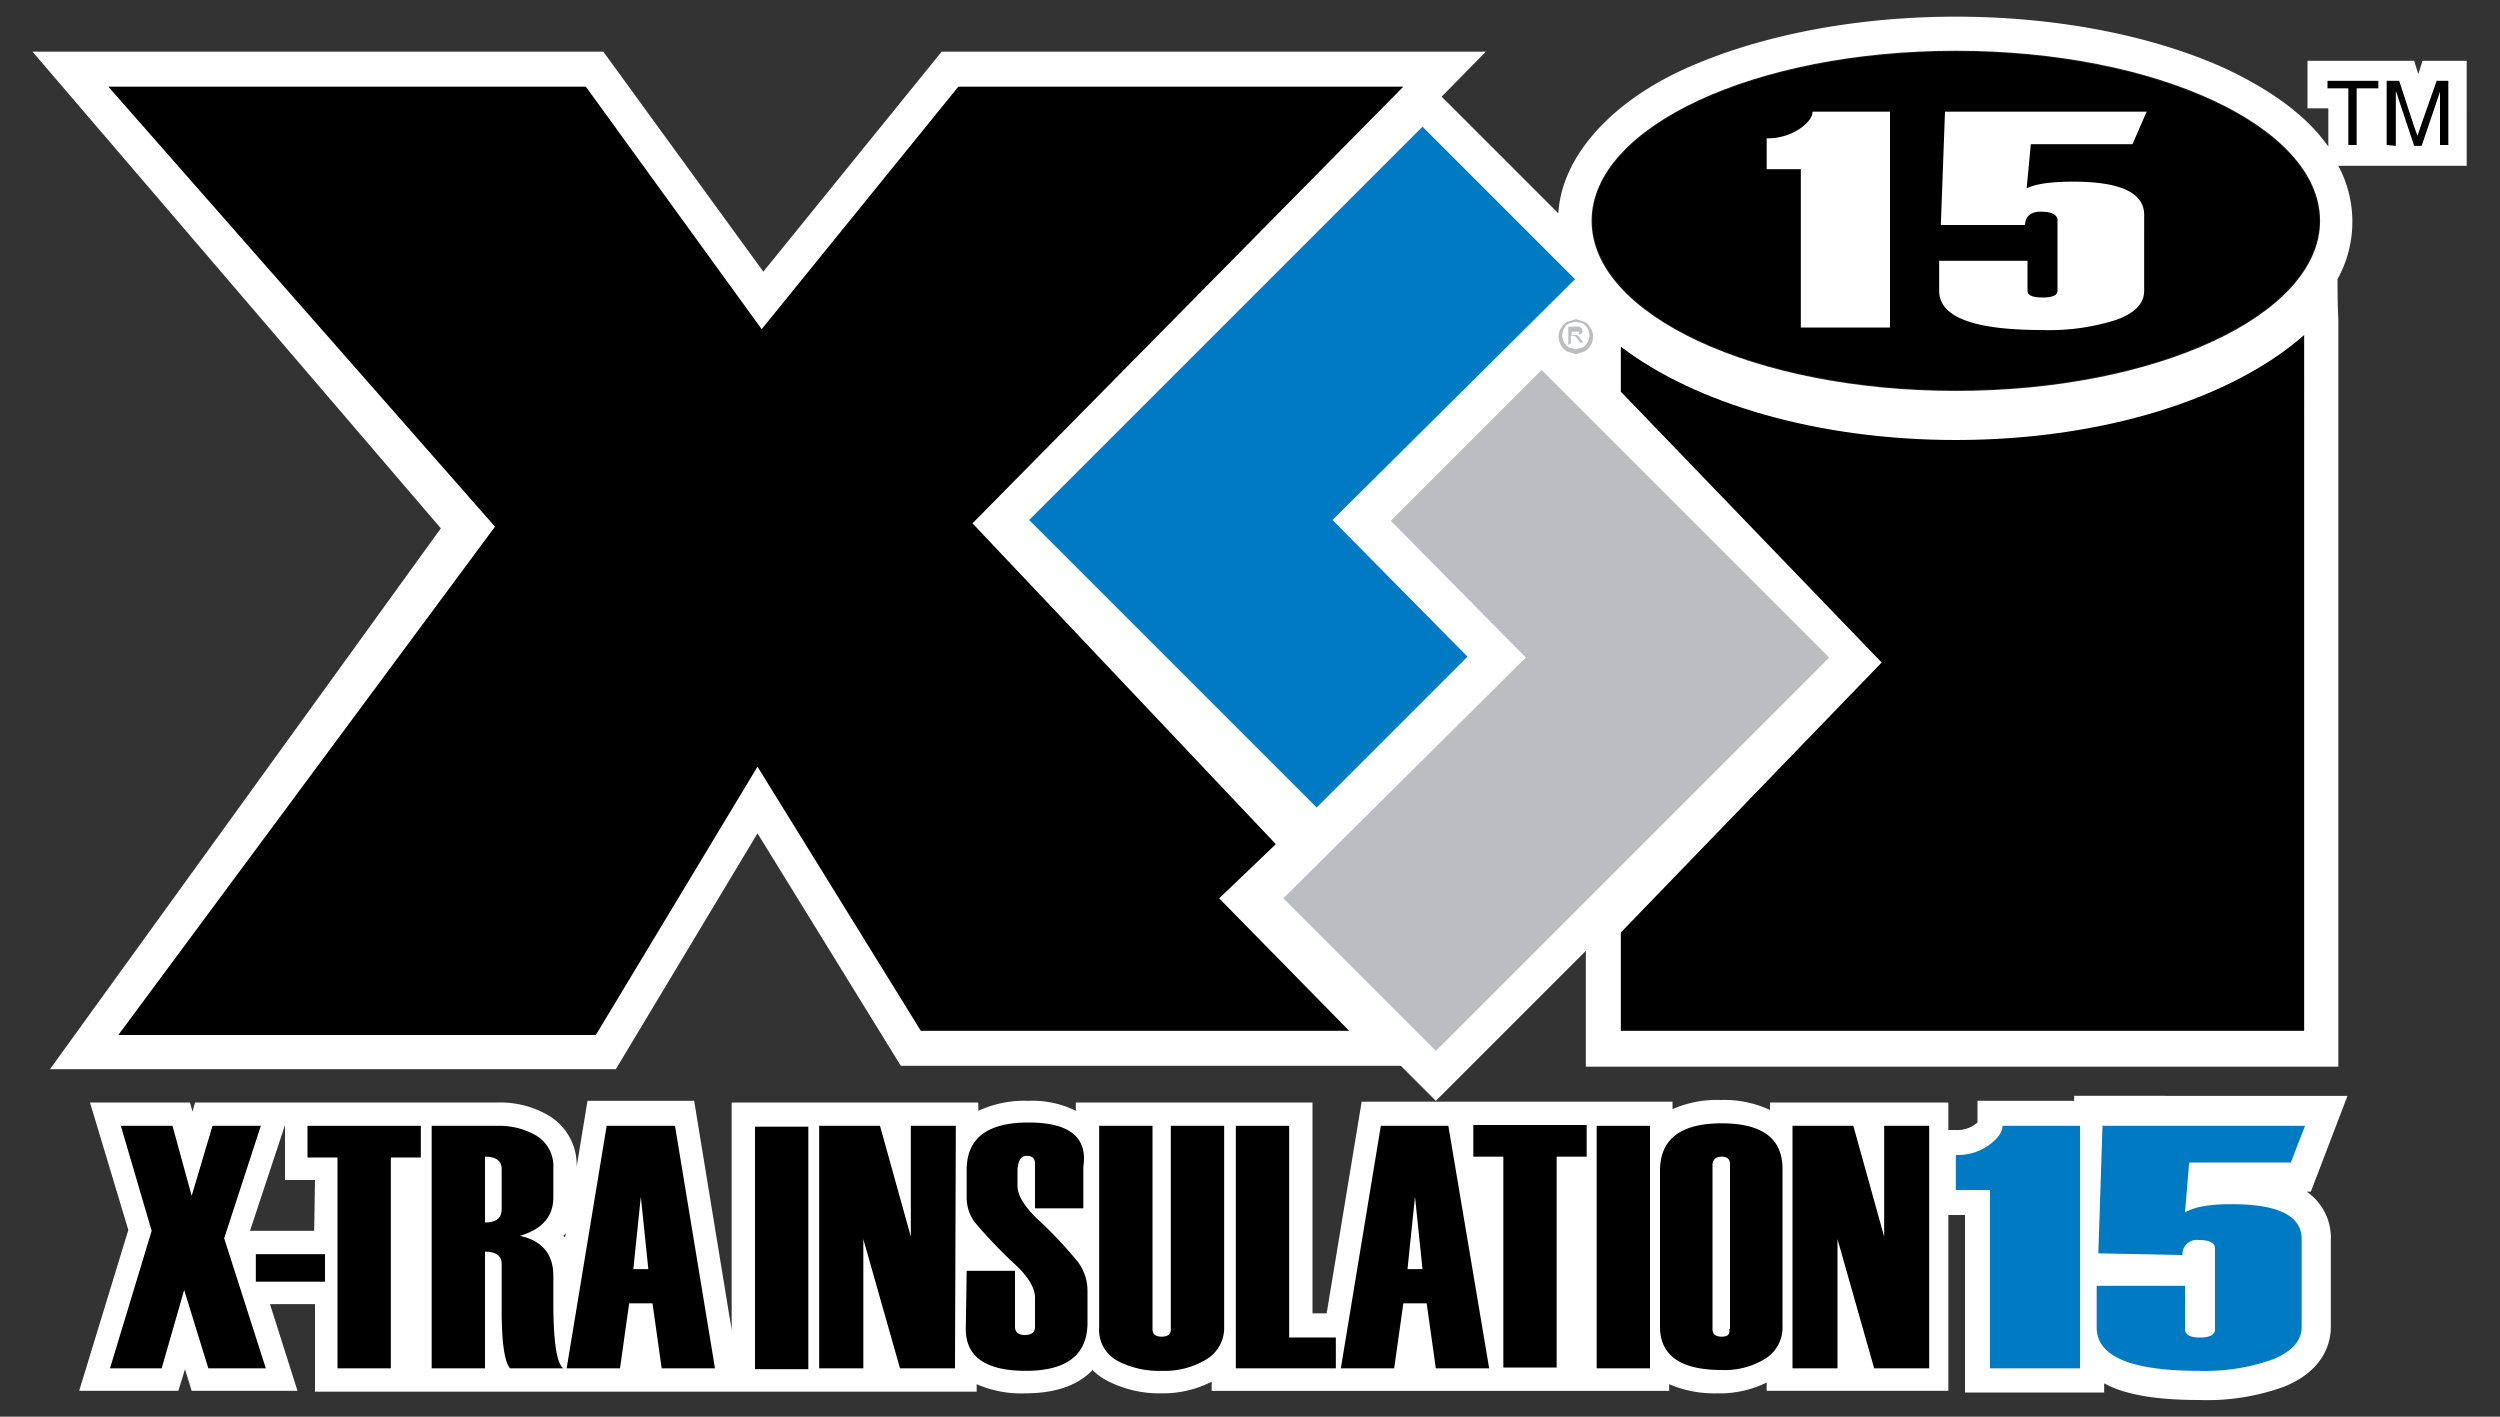
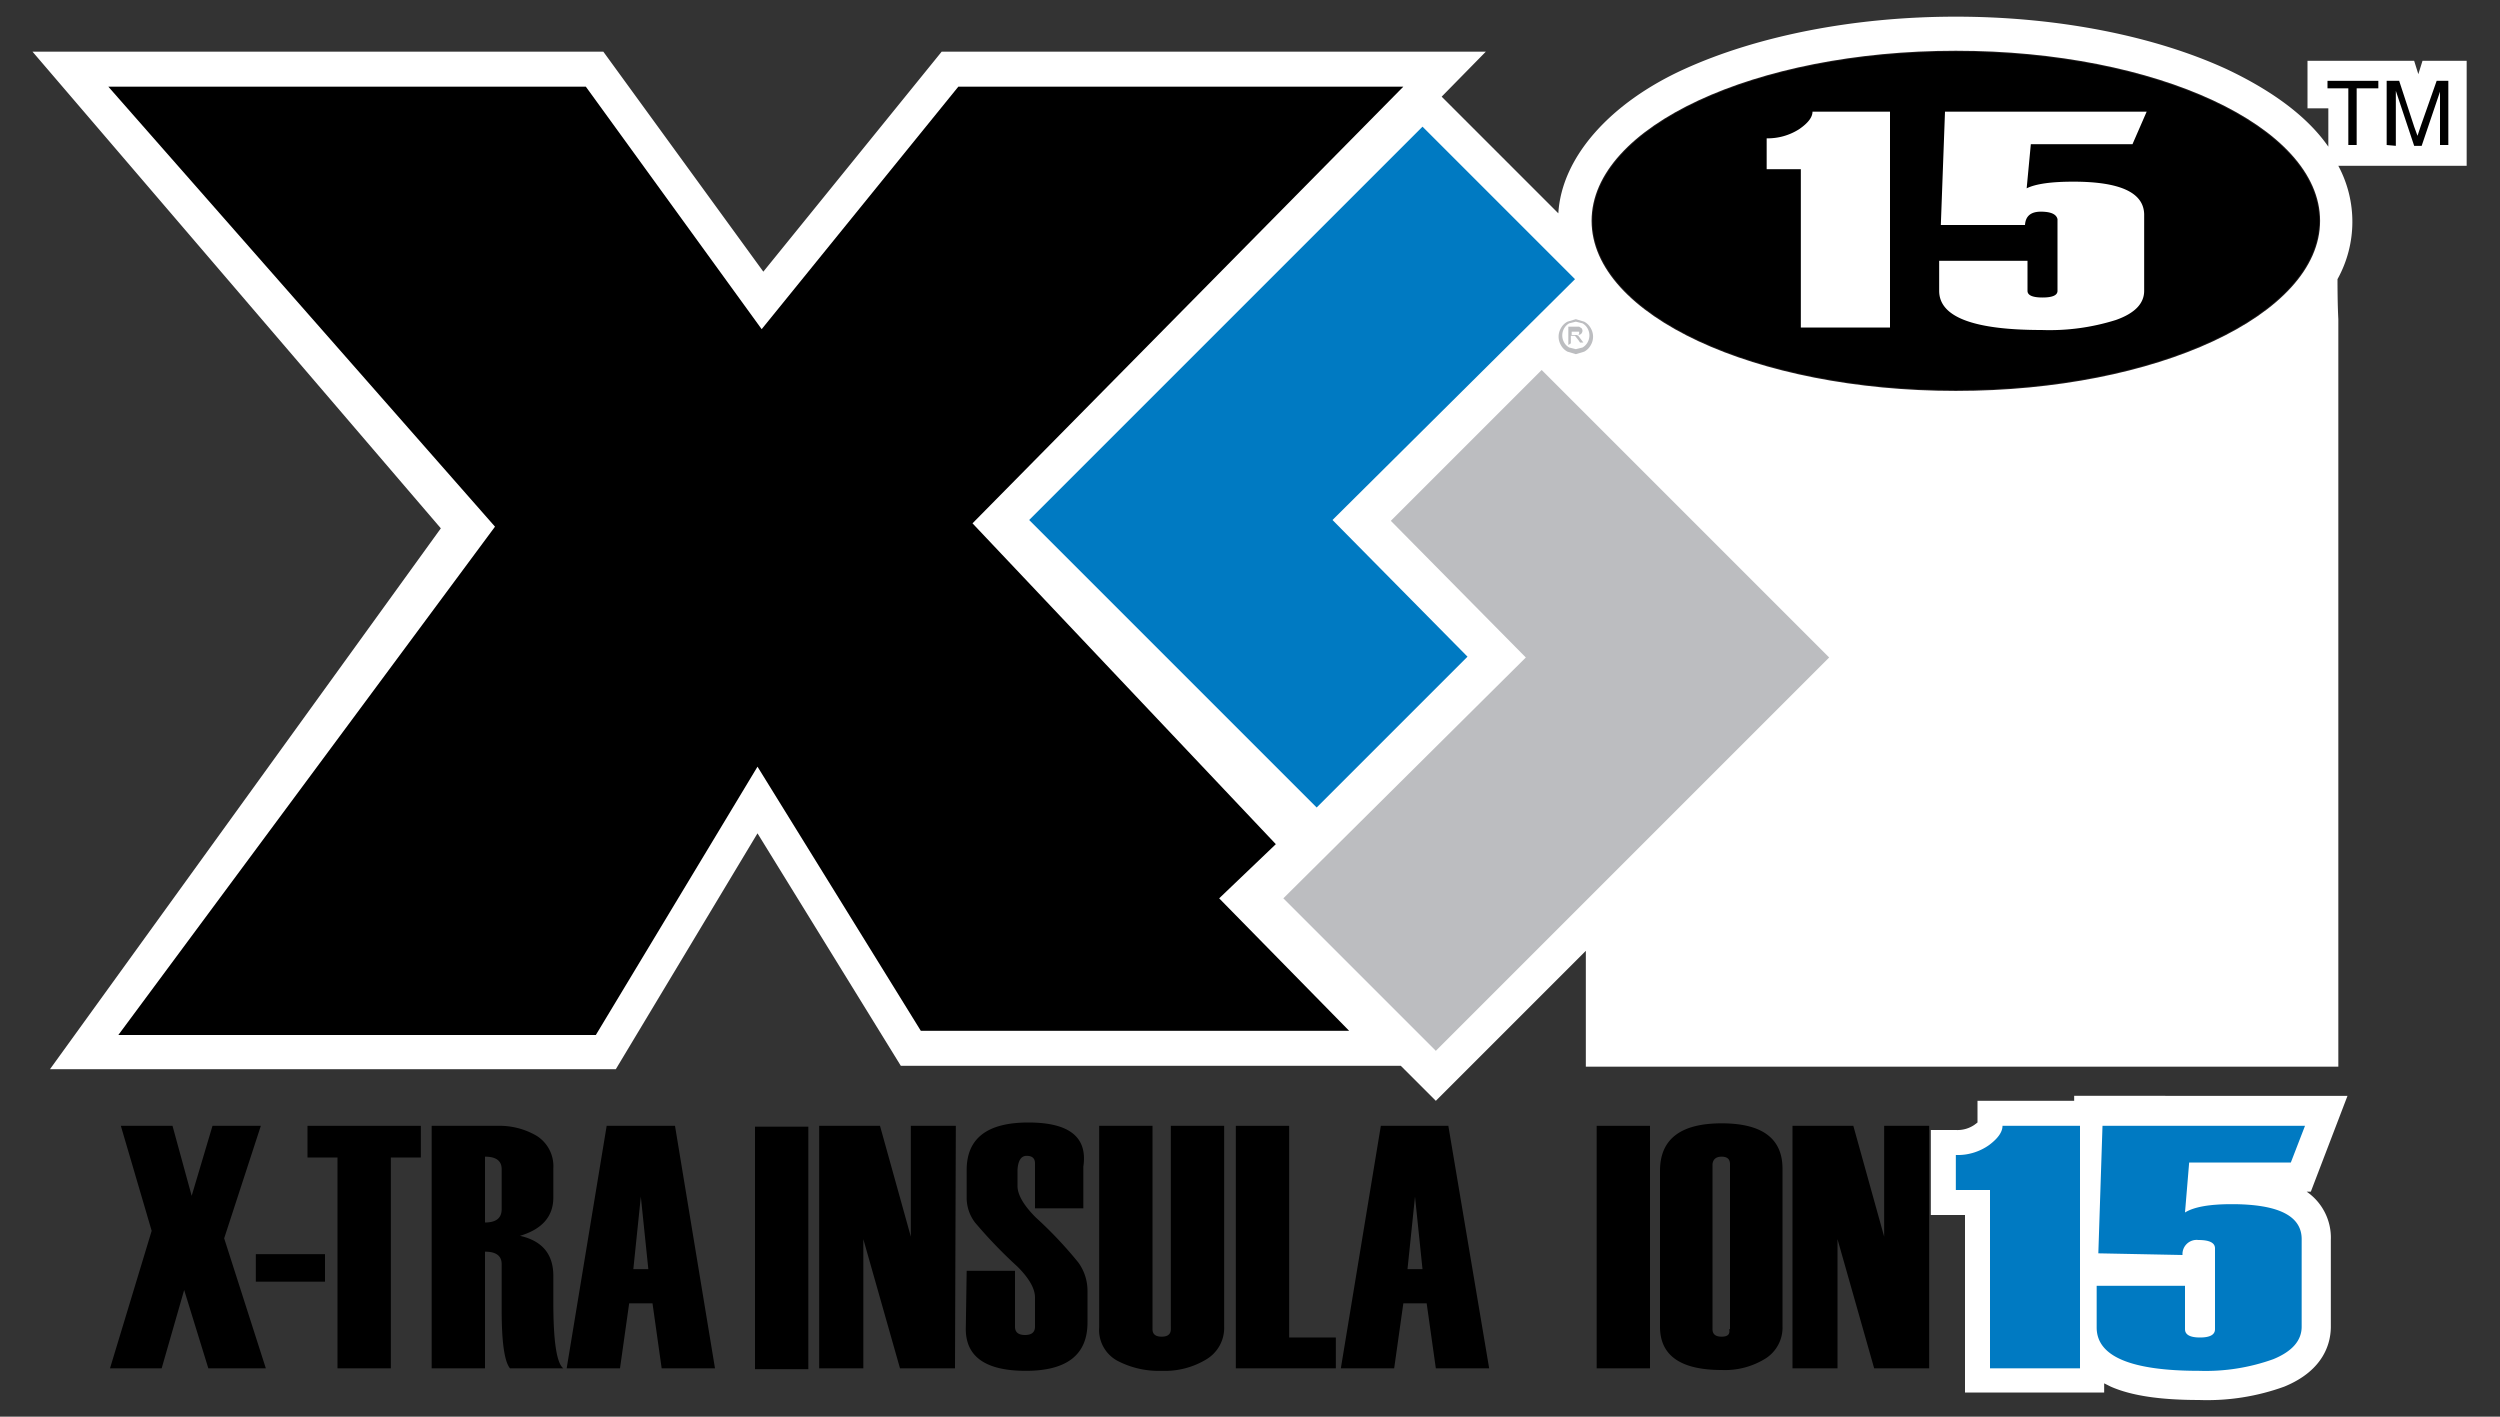
<svg xmlns="http://www.w3.org/2000/svg" width="300" height="170" viewBox="0 0 300 170">
  <rect x="0" y="0" width="300" height="170" fill="#333333" stroke="none" />
  <title>Xi15Wall_Logo_300px</title>
-   <path d="M212.4,132.3v.9a12.9,12.9,0,0,0-5.9-1.2,13.2,13.2,0,0,0-5.8,1.1v-.9H163.4l-4.2,25.4h-1.7V132.3H129.1v1a11.7,11.7,0,0,0-5.7-1.2,13.1,13.1,0,0,0-6,1.2v-1H87.8v27.3l-4.5-27.5H70.5L69.2,140a6.9,6.9,0,0,0-3.3-6.1,11.5,11.5,0,0,0-6.2-1.6H23.4l-.3,1.1-.3-1.1h-12l4.6,15.3L9.5,166.9H21.4l.8-2.6.8,2.6H35.7l-3.3-10.4h5.4V167h39v0h40.4v-.9a13.2,13.2,0,0,0,5.8,1.1c4.1,0,6.6-1.2,8.1-2.8a7.3,7.3,0,0,0,1.6,1.2,13.5,13.5,0,0,0,6.6,1.6,12.8,12.8,0,0,0,6.1-1.4v1.1h24.1v0h30.8v-.8a13.7,13.7,0,0,0,5.8,1.1,12.6,12.6,0,0,0,5.9-1.3v1h21.8V132.3ZM37.7,147.7H30L34.2,135v6.6h3.6Zm30.1.8-.2-.2.3-.3Z" fill="#fff" />
  <path d="M276.8,143h.5l4.4-11.5H248.9v.6H237.3v2.6l-.4.3a3.6,3.6,0,0,1-2.2.6h-3v10.2h4.1v21.3h16.7V166l.8.4c2.5,1.1,6,1.6,10.6,1.6a27.1,27.1,0,0,0,10.2-1.6c4.9-2,5.6-5.4,5.6-7.2V148.8A6.7,6.7,0,0,0,276.8,143Z" fill="#fff" />
  <path d="M290.7,7.3l-.5,1.6-.5-1.6H276.9V13h2.5v4.6c-2.5-3.6-6.7-6.7-12.2-9.3C258.5,4.3,246.9,2,234.7,2s-23.8,2.3-32.6,6.3S187.4,18.8,187,25.6l-14-14,5.3-5.4H113L91.6,32.6,72.4,6.2H3.9l49,57.2L6,128.3H73.9L90.9,100l17.2,27.9h60l4.2,4.2,18-18v13.9h90.3V38.3s-.1-1.6-.1-4.8a14.2,14.2,0,0,0,.1-13.6h15.4V7.3Z" fill="#fff" />
  <ellipse cx="234.7" cy="26.5" rx="43.6" ry="20.3" fill="none" stroke="#231f20" stroke-miterlimit="2.61" stroke-width="0.22" />
  <polygon points="170.7 15.2 189 33.5 159.9 62.4 176.1 78.8 158 96.9 123.5 62.4 170.7 15.2" fill="#007ac2" fill-rule="evenodd" />
  <polygon points="172.3 126.1 154 107.8 183.1 78.9 166.9 62.5 185 44.4 219.5 78.9 172.3 126.1" fill="#bcbdc0" fill-rule="evenodd" />
  <path d="M281.8,17.4V10.6h-2.5V9.7h6.1v.9h-2.6v6.8Z" />
  <path d="M286.4,17.4V9.7h1.5l1.8,5.5.4,1.1.4-1.2,1.9-5.4h1.4v7.7h-1V11l-2.2,6.5h-.9l-2.2-6.6v6.6Z" />
  <path d="M31.9,164.2H25l-2.9-9.4-2.7,9.4H13.2l5-16.5-3.7-12.6h6.2l2.3,8.4,2.5-8.4h5.8l-4.4,13.5Z" />
  <path d="M39,153.8H30.7v-3.3H39Z" />
  <path d="M50.5,138.9H46.9v25.3H40.5V138.9H36.9v-3.8H50.5Z" />
  <path d="M67.6,164.2H61.2q-1-1.2-1-7h0v-5.5q0-1.5-2-1.5v14H51.8V135.1h7.9a8.8,8.8,0,0,1,4.7,1.2,4.3,4.3,0,0,1,2,3.9v3.5q0,3.4-4,4.6,4,.9,4,4.8v3.2Q66.4,163.3,67.6,164.2Zm-7.4-19.1v-4.8q0-1.5-2-1.5v7.9Q60.2,146.7,60.2,145.1Z" />
  <path d="M85.8,164.2H79.4l-1.1-7.8H75.5l-1.1,7.8H68l4.8-29.1H81Zm-8-11.9-.9-8.7-.9,8.7Z" />
  <path d="M97,164.3H90.6V135.2H97Z" />
  <path d="M114.6,164.2H108l-4.4-15.5v15.5H98.3V135.1h7.3l3.7,13.3V135.1h5.4Z" />
  <path d="M116,152.5h5.8v6.7q0,1,1.2,1t1.2-1v-3.5q0-1.6-2.1-3.7a57,57,0,0,1-5.1-5.3,4.9,4.9,0,0,1-1-3v-3.3q0-5.7,7.4-5.7T130,140v5h-5.8v-5.4q0-.9-1-.9t-1.1,1.7v1.9q0,1.6,2.2,3.8a49.3,49.3,0,0,1,5.1,5.4,5.8,5.8,0,0,1,1.1,3.5v3.7q0,5.8-7.4,5.8t-7.2-5.3Z" />
  <path d="M131.9,135.1h6.4v24.4q0,.9,1.1.9t1.1-.9V135.1h6.4v24.1a4.4,4.4,0,0,1-2.1,3.9,9.6,9.6,0,0,1-5.4,1.4,10.7,10.7,0,0,1-5.3-1.2,4.2,4.2,0,0,1-2.2-4Z" />
  <path d="M160.3,164.2h-12V135.1h6.4v25.4h5.6Z" />
  <path d="M178.7,164.2h-6.4l-1.1-7.8h-2.8l-1.1,7.8h-6.4l4.8-29.1h8.1Zm-8-11.9-.9-8.7-.9,8.7Z" />
-   <path d="M190.4,138.8h-3.6v25.3h-6.4V138.8h-3.6V135h13.6Z" />
  <path d="M198,164.2h-6.4V135.1H198Z" />
  <path d="M199.2,159.2V140.5q0-5.7,7.4-5.7t7.3,5.6v18.7a4.4,4.4,0,0,1-2,3.9,9.2,9.2,0,0,1-5.3,1.4Q199.2,164.4,199.2,159.2Zm8.4.3V139.7q0-.9-1-.9t-1.1.9v19.8q0,.9,1.1.9T207.5,159.5Z" />
  <path d="M231.5,164.2h-6.6l-4.4-15.5v15.5h-5.4V135.1h7.3l3.7,13.3V135.1h5.4Z" />
  <path d="M249.6,164.2H238.8V142.8h-4.1v-4.2a6.5,6.5,0,0,0,4-1.2q1.6-1.2,1.6-2.3h9.3Z" fill="#007ac2" />
  <path d="M267.8,144.5q-4,0-5.6,1l.5-6h12.2l1.7-4.4H252.3l-.5,15.3,10.1.2a1.7,1.7,0,0,1,1.9-1.8q2,0,2,1v9.7q0,1-1.8,1t-1.8-1v-5.2H251.6v5q0,5.2,12.3,5.2a24,24,0,0,0,8.9-1.4q3.4-1.4,3.4-3.9V148.8Q276.3,144.5,267.8,144.5Z" fill="#007ac2" />
  <polygon points="146.3 107.8 153.1 101.3 116.7 62.8 168.4 10.4 115 10.4 91.4 39.5 70.3 10.4 13 10.4 59.4 63.2 14.2 124.2 71.5 124.2 90.9 92 110.5 123.7 161.9 123.7 146.3 107.8" fill-rule="evenodd" />
-   <path d="M234.7,52.8c-16.6,0-31.3-4.4-40.2-11.2V47l31.3,32.5-31.3,32.4v11.8h82V40.2C267.9,47.8,252.4,52.8,234.7,52.8Z" fill-rule="evenodd" />
  <path d="M188.6,40.2h.8a.3.3,0,0,0,.1-.2v-.2h-.9Zm-.4,1.2V39.2h1.3l.3.2a.6.6,0,0,1,.1.3.6.6,0,0,1-.2.4l-.5.2h.2l.3.4.3.4h-.4l-.2-.3-.4-.5h-.5v.9Zm.9-2.8-.8.2a1.6,1.6,0,0,0-.6.6,1.7,1.7,0,0,0,0,1.7,1.6,1.6,0,0,0,.6.6l.8.2.8-.2a1.6,1.6,0,0,0,.6-.6,1.7,1.7,0,0,0,0-1.7,1.6,1.6,0,0,0-.6-.6Zm0-.3,1,.3a1.9,1.9,0,0,1,.8.8,2,2,0,0,1,0,2,1.9,1.9,0,0,1-.8.8l-1,.3-1-.3a1.9,1.9,0,0,1-.8-.8,2,2,0,0,1,0-2,1.9,1.9,0,0,1,.8-.8Z" fill="#bcbdc0" fill-rule="evenodd" />
  <ellipse cx="234.7" cy="26.5" rx="43.6" ry="20.3" />
  <path d="M226.8,39.3H216.1v-19H212V16.6a7,7,0,0,0,3.9-1.1q1.6-1.1,1.6-2.1h9.3Z" fill="#fff" />
  <path d="M248.8,21.8q-4,0-5.6.8l.5-5.3h12.2l1.7-3.9H233.4L232.9,27h10.1q.1-1.6,1.9-1.6t2,.9v8.6q0,.8-1.8.8t-1.8-.8V31.3H232.7v3.6q0,4.7,12.3,4.7a26.5,26.5,0,0,0,8.9-1.2q3.4-1.2,3.4-3.5V25.7Q257.2,21.8,248.8,21.8Z" fill="#fff" />
</svg>